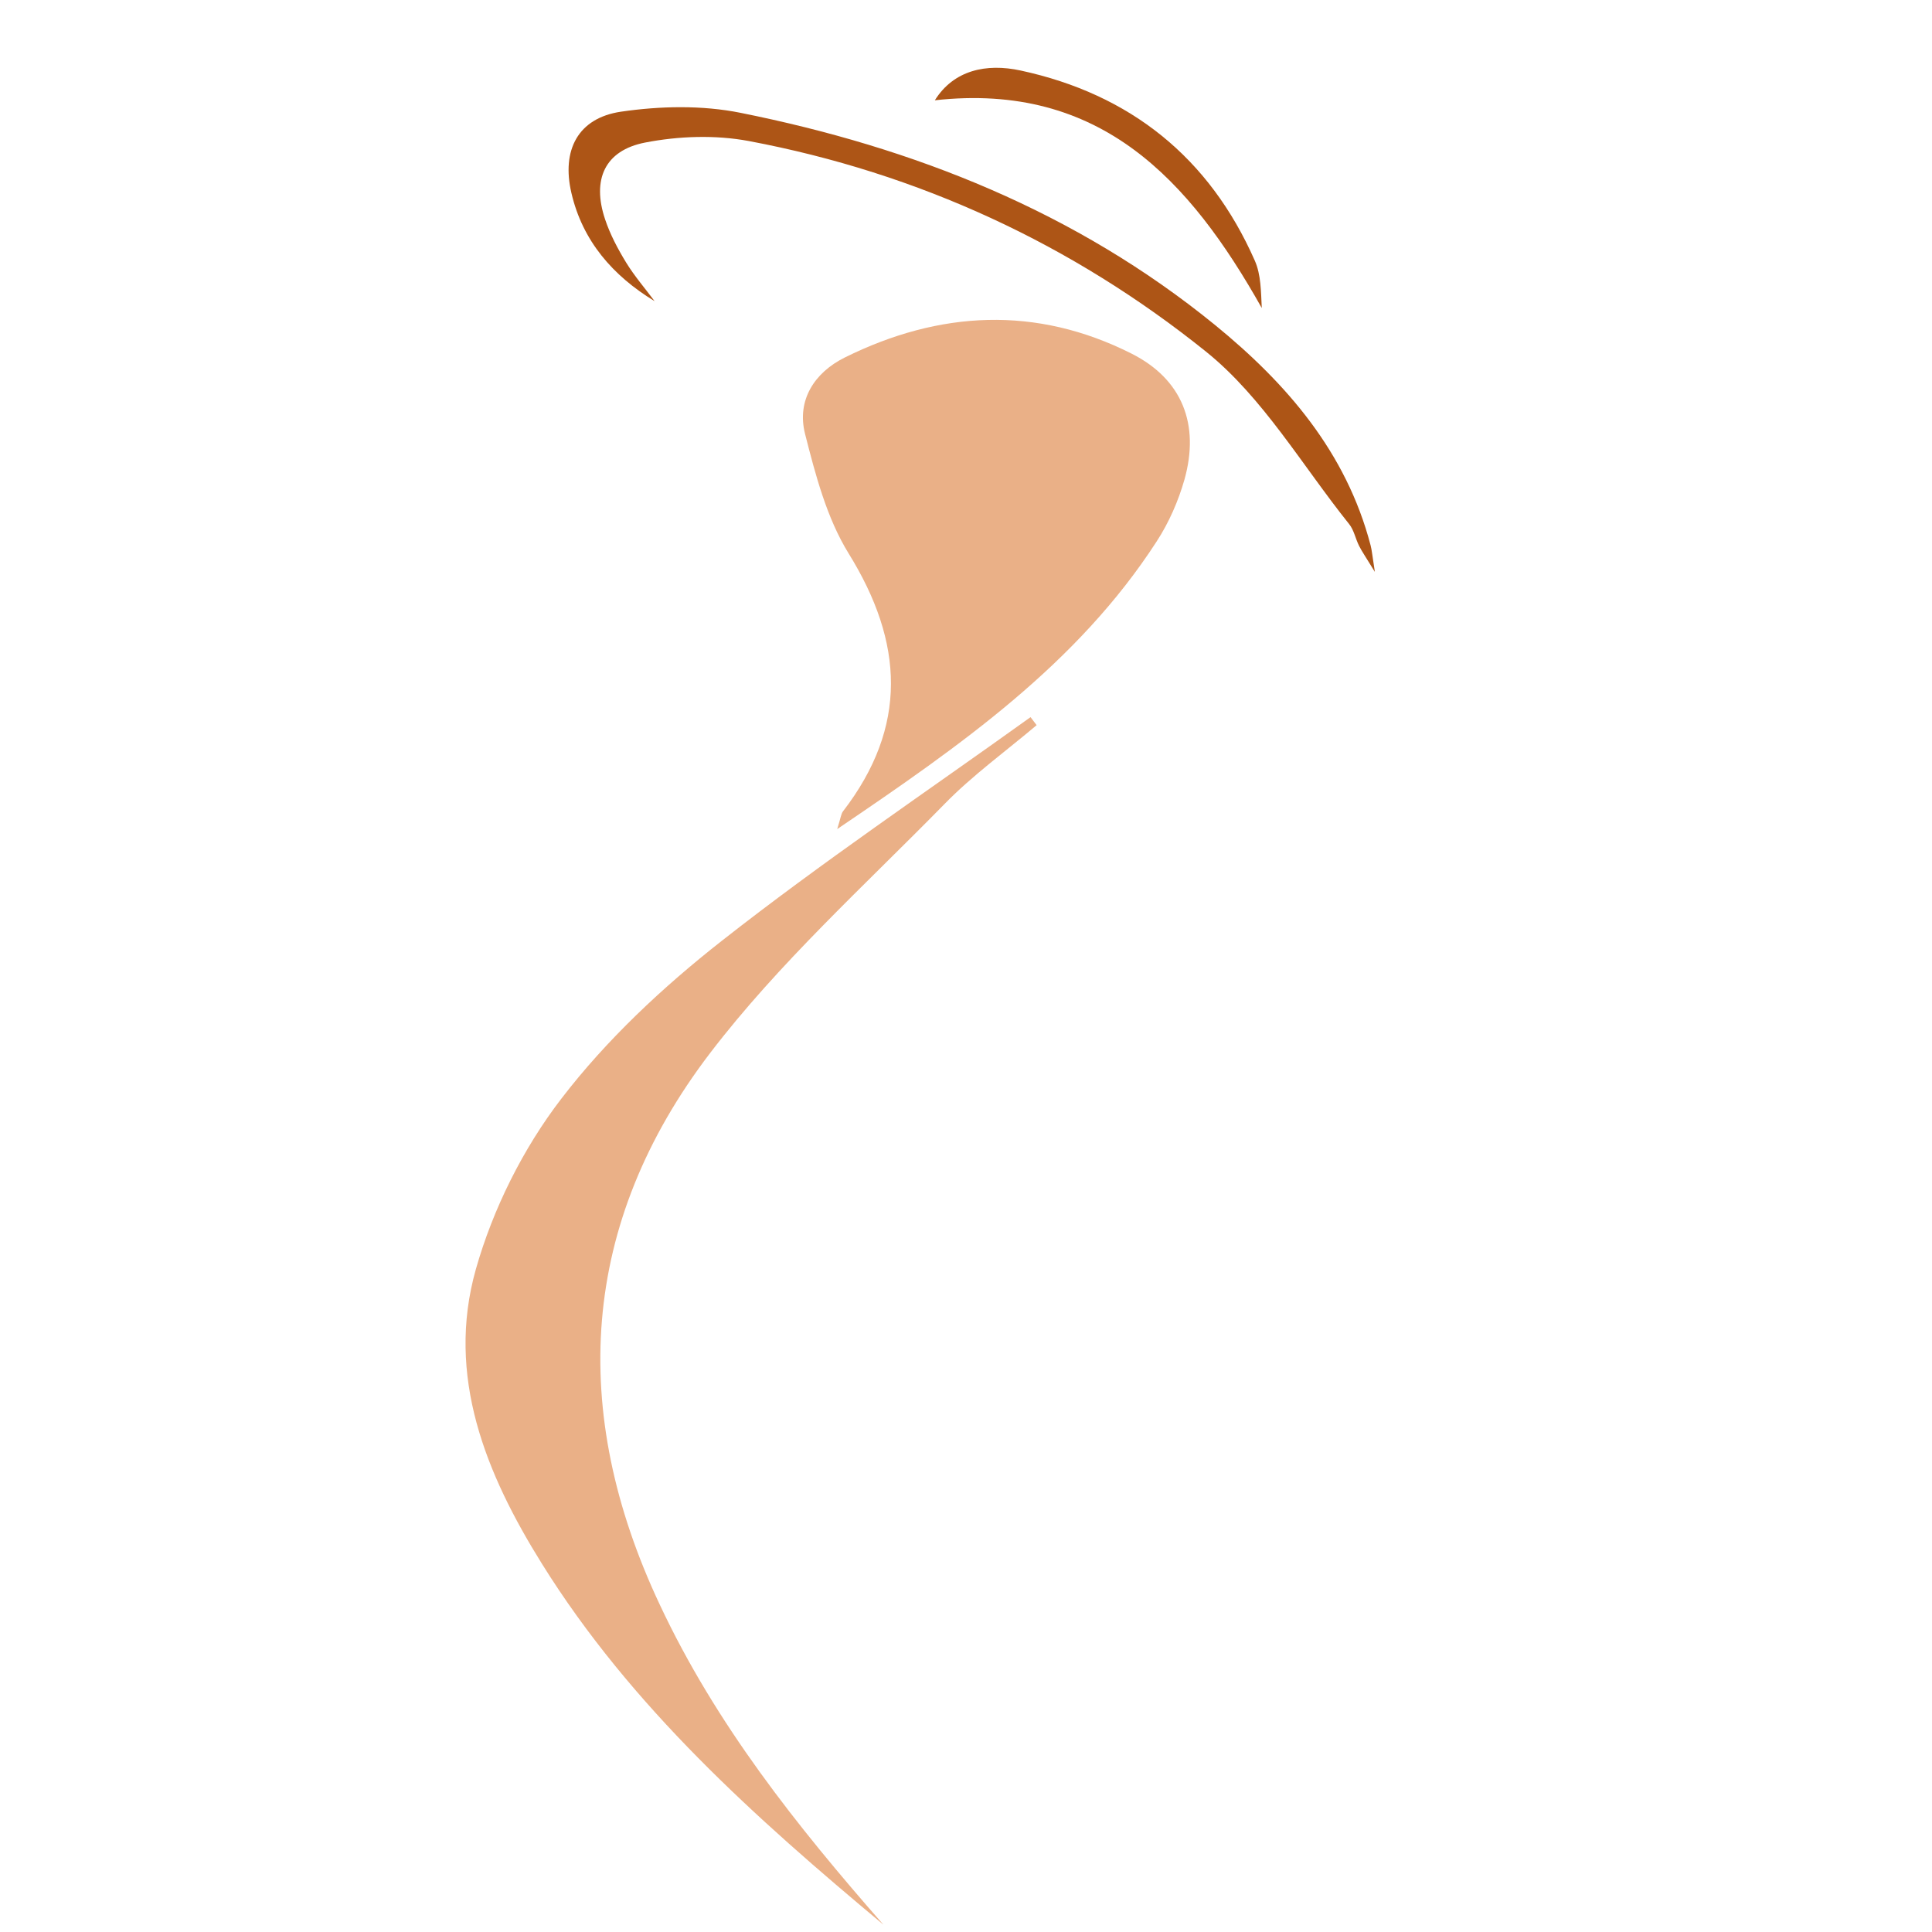
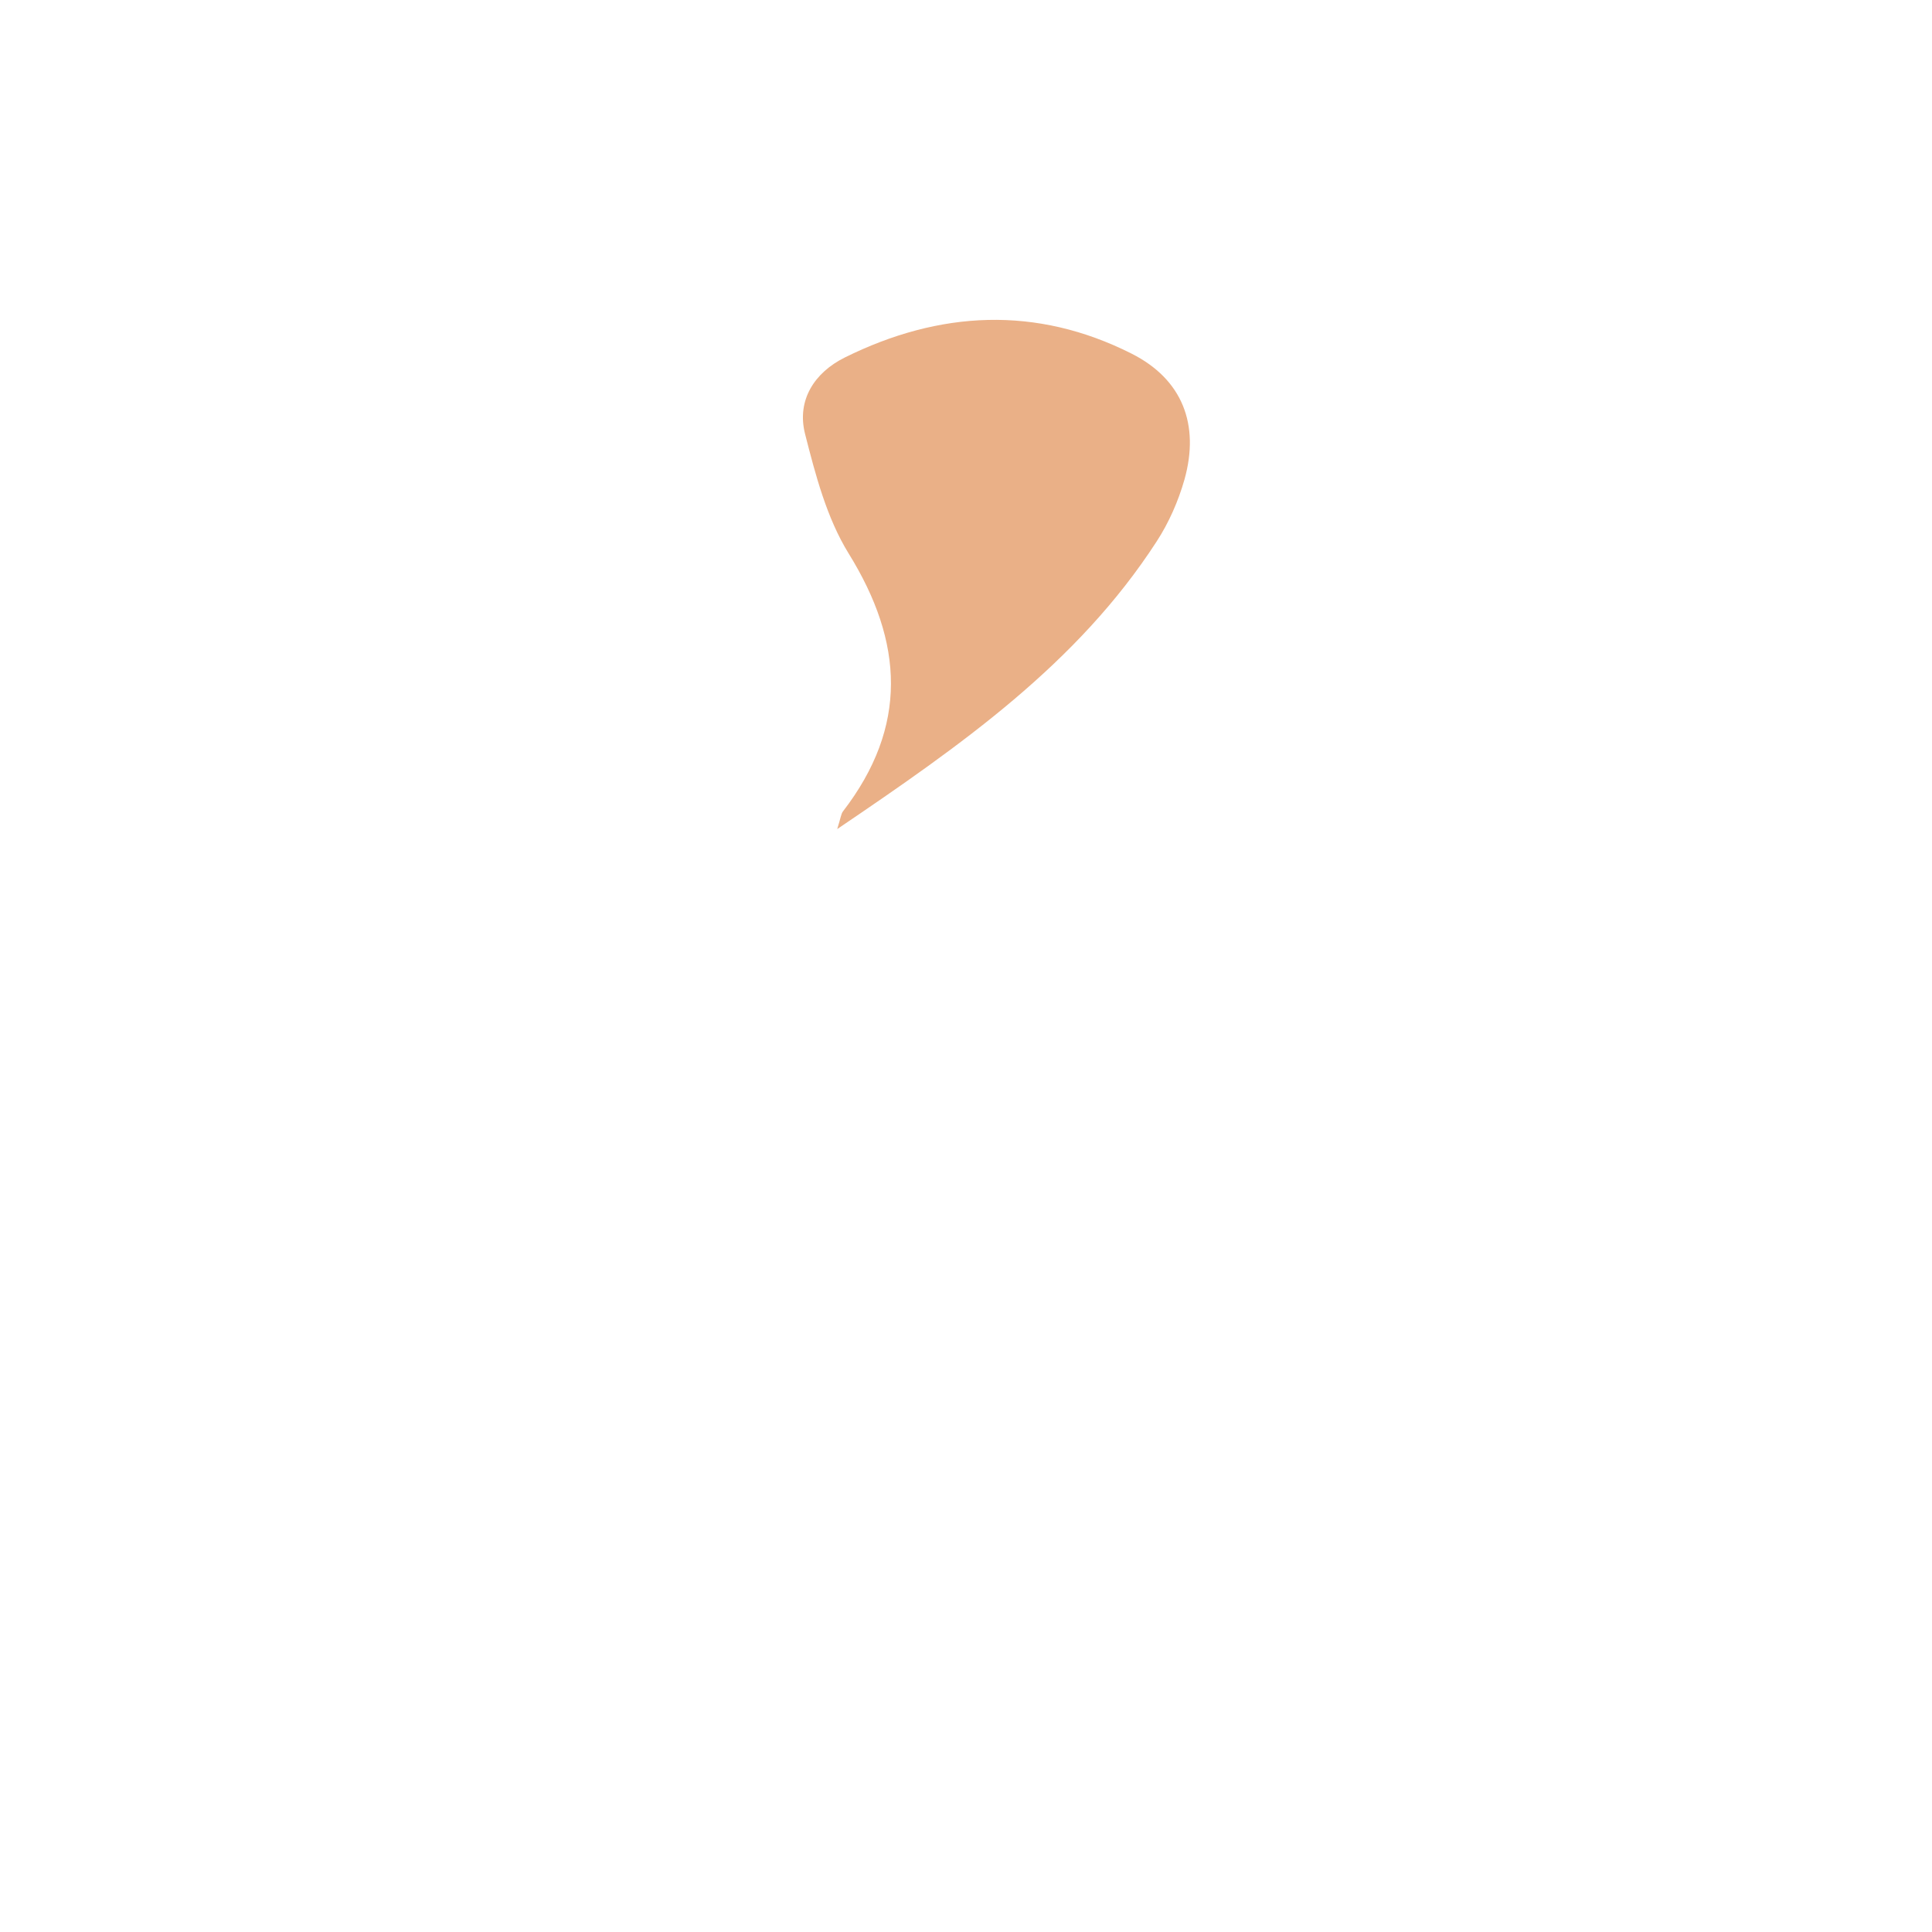
<svg xmlns="http://www.w3.org/2000/svg" version="1.1" id="Calque_1" x="0px" y="0px" width="32px" height="32px" viewBox="0 0 32 32" enable-background="new 0 0 32 32" xml:space="preserve">
  <path fill-rule="evenodd" clip-rule="evenodd" fill="#EAB087" d="M13.867,13.732c0.059-0.188,0.063-0.252,0.096-0.294  c1.08-1.403,1.006-2.797,0.093-4.271c-0.362-0.586-0.549-1.301-0.722-1.981c-0.141-0.559,0.157-1.016,0.659-1.265  c1.567-0.776,3.169-0.861,4.749-0.064c0.843,0.425,1.131,1.175,0.877,2.084c-0.102,0.359-0.259,0.717-0.463,1.03  C17.845,10.995,15.922,12.34,13.867,13.732z" />
-   <path fill-rule="evenodd" clip-rule="evenodd" fill="#EAB087" d="M14.632,31.879c-2.117-1.767-4.177-3.604-5.656-5.978  c-0.93-1.491-1.593-3.11-1.095-4.876c0.283-1.001,0.782-2.002,1.417-2.828c0.75-0.978,1.682-1.849,2.657-2.614  c1.655-1.3,3.403-2.477,5.114-3.705c0.034,0.044,0.066,0.088,0.101,0.133c-0.512,0.433-1.063,0.831-1.528,1.308  c-1.323,1.35-2.743,2.634-3.882,4.125c-2.152,2.82-2.343,5.924-0.833,9.132C11.854,28.555,13.193,30.239,14.632,31.879z" />
-   <path fill-rule="evenodd" clip-rule="evenodd" fill="#AD5516" d="M10.842,4.988C10.149,4.566,9.648,3.99,9.464,3.195  C9.299,2.488,9.572,1.955,10.285,1.85c0.648-0.095,1.344-0.11,1.982,0.019c2.877,0.577,5.556,1.639,7.854,3.511  c1.191,0.971,2.177,2.111,2.58,3.651c0.022,0.083,0.028,0.169,0.071,0.441c-0.149-0.244-0.212-0.333-0.261-0.43  c-0.06-0.119-0.085-0.263-0.166-0.363c-0.775-0.967-1.426-2.096-2.37-2.855c-2.212-1.778-4.762-2.959-7.572-3.488  c-0.554-0.104-1.161-0.083-1.717,0.025c-0.672,0.13-0.884,0.616-0.664,1.271c0.083,0.25,0.211,0.491,0.349,0.717  C10.509,4.574,10.684,4.776,10.842,4.988z" />
-   <path fill-rule="evenodd" clip-rule="evenodd" fill="#AD5516" d="M15.484,1.661c0.311-0.498,0.849-0.617,1.421-0.493  c1.817,0.392,3.126,1.442,3.879,3.15c0.103,0.233,0.101,0.513,0.115,0.784C19.704,2.977,18.222,1.358,15.484,1.661z" />
</svg>